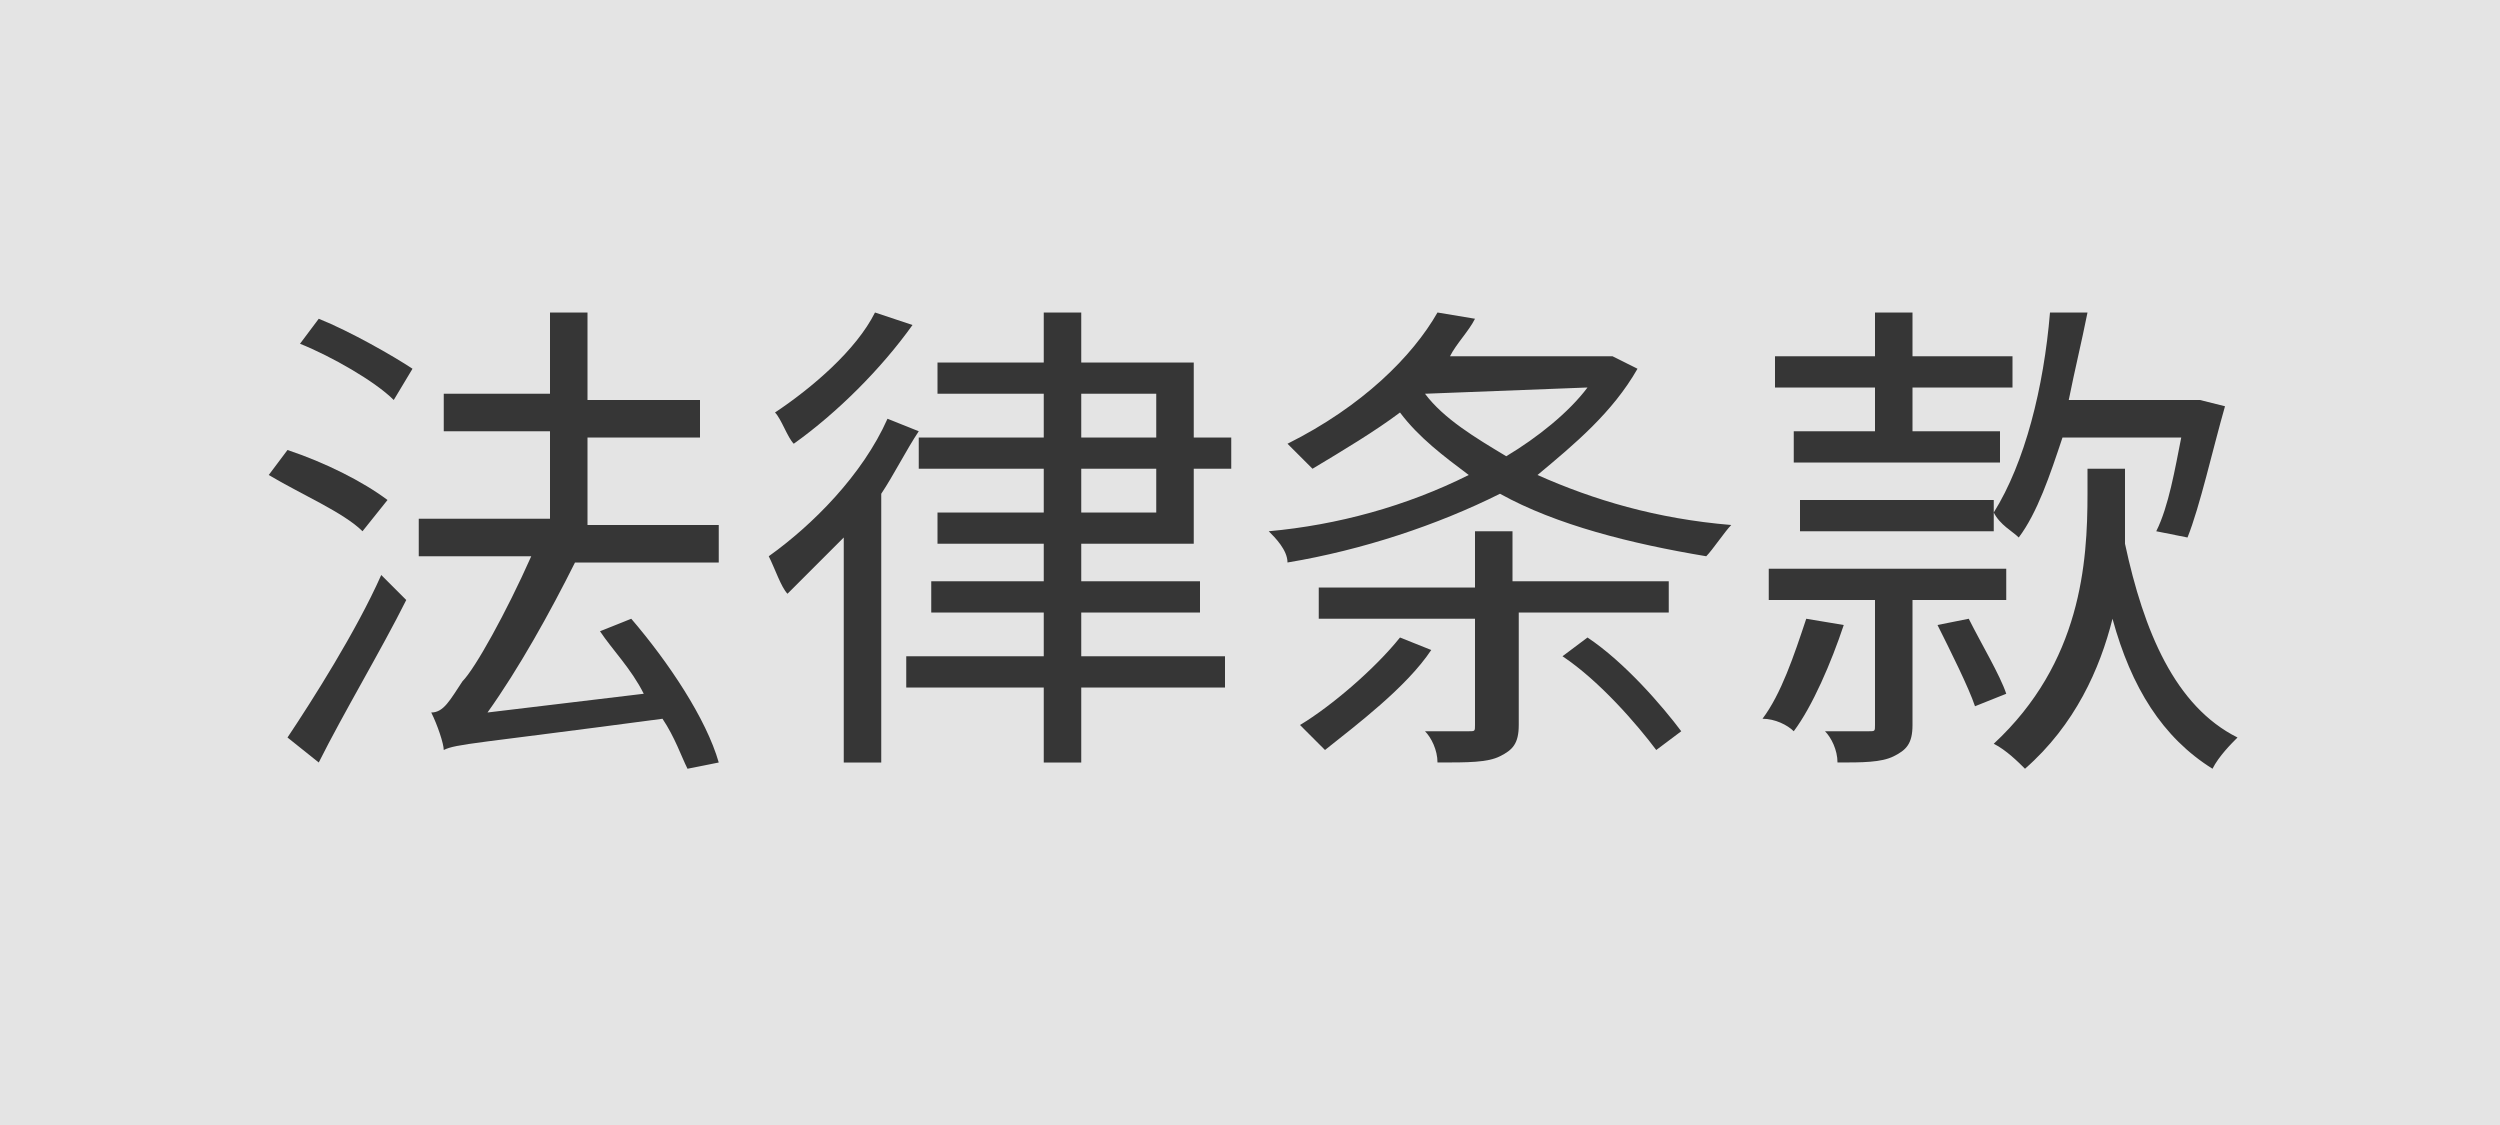
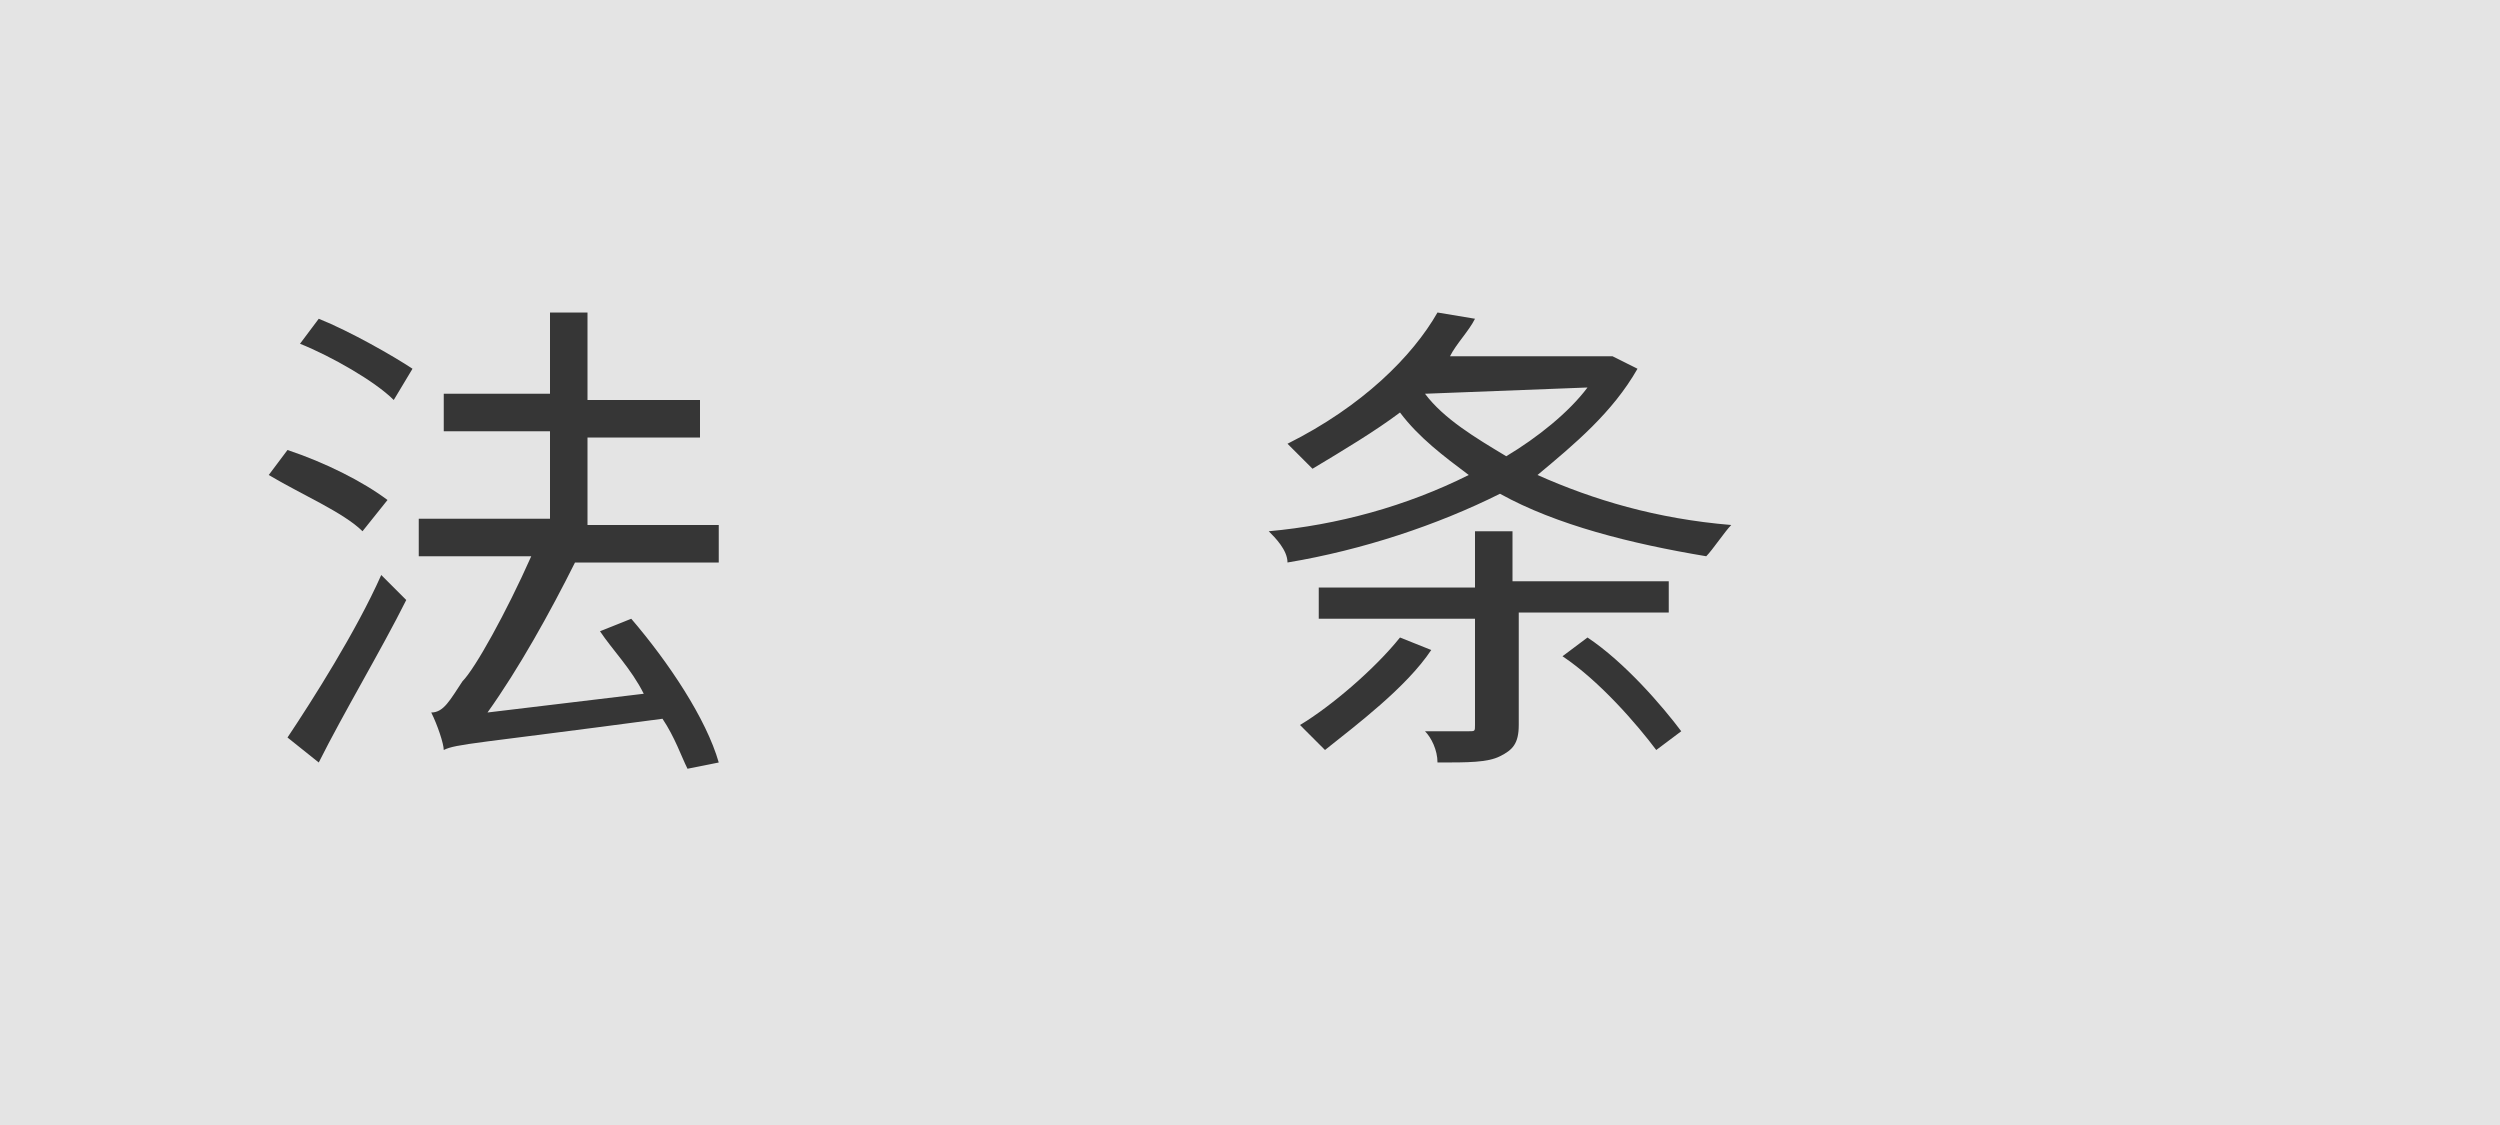
<svg xmlns="http://www.w3.org/2000/svg" enable-background="new 0 0 40 18" viewBox="0 0 40 18">
  <path d="m0 0h40v18h-40z" fill="#ddd" opacity=".77" />
  <g fill="#363636">
    <path d="m5.8 8.5c-.3-.3-1-.6-1.5-.9l.3-.4c.6.2 1.2.5 1.6.8zm-1.2 3.3c.4-.6 1.1-1.7 1.5-2.6l.4.4c-.4.8-1 1.8-1.4 2.6zm.5-6.7c.5.2 1.2.6 1.5.8l-.3.5c-.3-.3-1-.7-1.5-.9zm5.9 7.2c-.1-.2-.2-.5-.4-.8-3 .4-3.3.4-3.5.5 0-.1-.1-.4-.2-.6.2 0 .3-.2.5-.5.2-.2.7-1.1 1.1-2h-1.8v-.6h2.1v-1.4h-1.7v-.6h1.7v-1.3h.6v1.4h1.8v.6h-1.8v1.4h2.1v.6h-2.3c-.4.8-.9 1.7-1.4 2.4l2.5-.3c-.2-.4-.5-.7-.7-1l.5-.2c.6.7 1.2 1.6 1.4 2.3z" />
-     <path d="m14.7 6.9c-.2.3-.4.7-.6 1v4.3h-.6v-3.6c-.3.3-.6.6-.9.9-.1-.1-.2-.4-.3-.6.7-.5 1.5-1.3 1.9-2.2zm-.1-1.7c-.5.7-1.2 1.4-1.9 1.9-.1-.1-.2-.4-.3-.5.6-.4 1.3-1 1.6-1.6zm2.7 3.5v.6h1.9v.5h-1.9v.7h2.3v.5h-2.3v1.2h-.6v-1.2h-2.2v-.5h2.2v-.7h-1.8v-.5h1.8v-.6h-1.7v-.5h1.7v-.7h-2v-.5h2v-.7h-1.7v-.5h1.7v-.8h.6v.8h1.8v1.2h.6v.5h-.6v1.2zm0-1.7h1.2v-.7h-1.2zm0 1.2h1.2v-.7h-1.2z" />
    <path d="m26.2 5.9c-.4.7-1 1.2-1.6 1.7.9.4 1.9.7 3.1.8-.1.1-.3.4-.4.5-1.2-.2-2.4-.5-3.3-1-1 .5-2.2.9-3.4 1.1 0-.2-.2-.4-.3-.5 1.1-.1 2.2-.4 3.2-.9-.4-.3-.8-.6-1.1-1-.4.3-.9.6-1.4.9-.1-.1-.3-.3-.4-.4 1.2-.6 2-1.4 2.4-2.1l.6.1c-.1.2-.3.4-.4.6h2.5.1zm-3.3 4.5c-.4.6-1.2 1.2-1.7 1.6-.1-.1-.3-.3-.4-.4.5-.3 1.2-.9 1.6-1.4zm1.4-.5v1.7c0 .3-.1.4-.3.5s-.5.1-1 .1c0-.2-.1-.4-.2-.5h.7c.1 0 .1 0 .1-.1v-1.7h-2.5v-.5h2.5v-.9h.6v.8h2.5v.5h-2.4zm-1.5-3.6c.3.4.8.7 1.3 1 .5-.3 1-.7 1.3-1.1zm2.6 3.9c.6.4 1.2 1.1 1.5 1.5l-.4.3c-.3-.4-.9-1.1-1.5-1.5z" />
-     <path d="m29.5 10c-.2.6-.5 1.3-.8 1.7-.1-.1-.3-.2-.5-.2.3-.4.5-1 .7-1.6zm1.1-.4v2c0 .3-.1.4-.3.5s-.5.1-.9.1c0-.2-.1-.4-.2-.5h.7c.1 0 .1 0 .1-.1v-2h-1.7v-.5h3.8v.5zm-.6-3.4h-1.6v-.5h1.6v-.7h.6v.7h1.6v.5h-1.6v.7h1.4v.5h-3.3v-.5h1.3zm1.9 2c.5-.8.8-2 .9-3.2h.6c-.1.5-.2.9-.3 1.4h2 .1l.4.1c-.2.7-.4 1.6-.6 2.1l-.5-.1c.2-.4.3-1 .4-1.5h-1.9c-.2.6-.4 1.2-.7 1.6-.1-.1-.3-.2-.4-.4v.3h-3.1v-.5h3.1zm-.4 1.7c.2.4.5.9.6 1.2l-.5.2c-.1-.3-.4-.9-.6-1.3zm2.5-2v.8c.3 1.4.8 2.6 1.8 3.1-.1.1-.3.3-.4.5-.8-.5-1.3-1.3-1.6-2.4-.2.8-.6 1.7-1.4 2.4-.1-.1-.3-.3-.5-.4 1.4-1.3 1.5-2.9 1.5-4v-.4h.6z" />
  </g>
</svg>